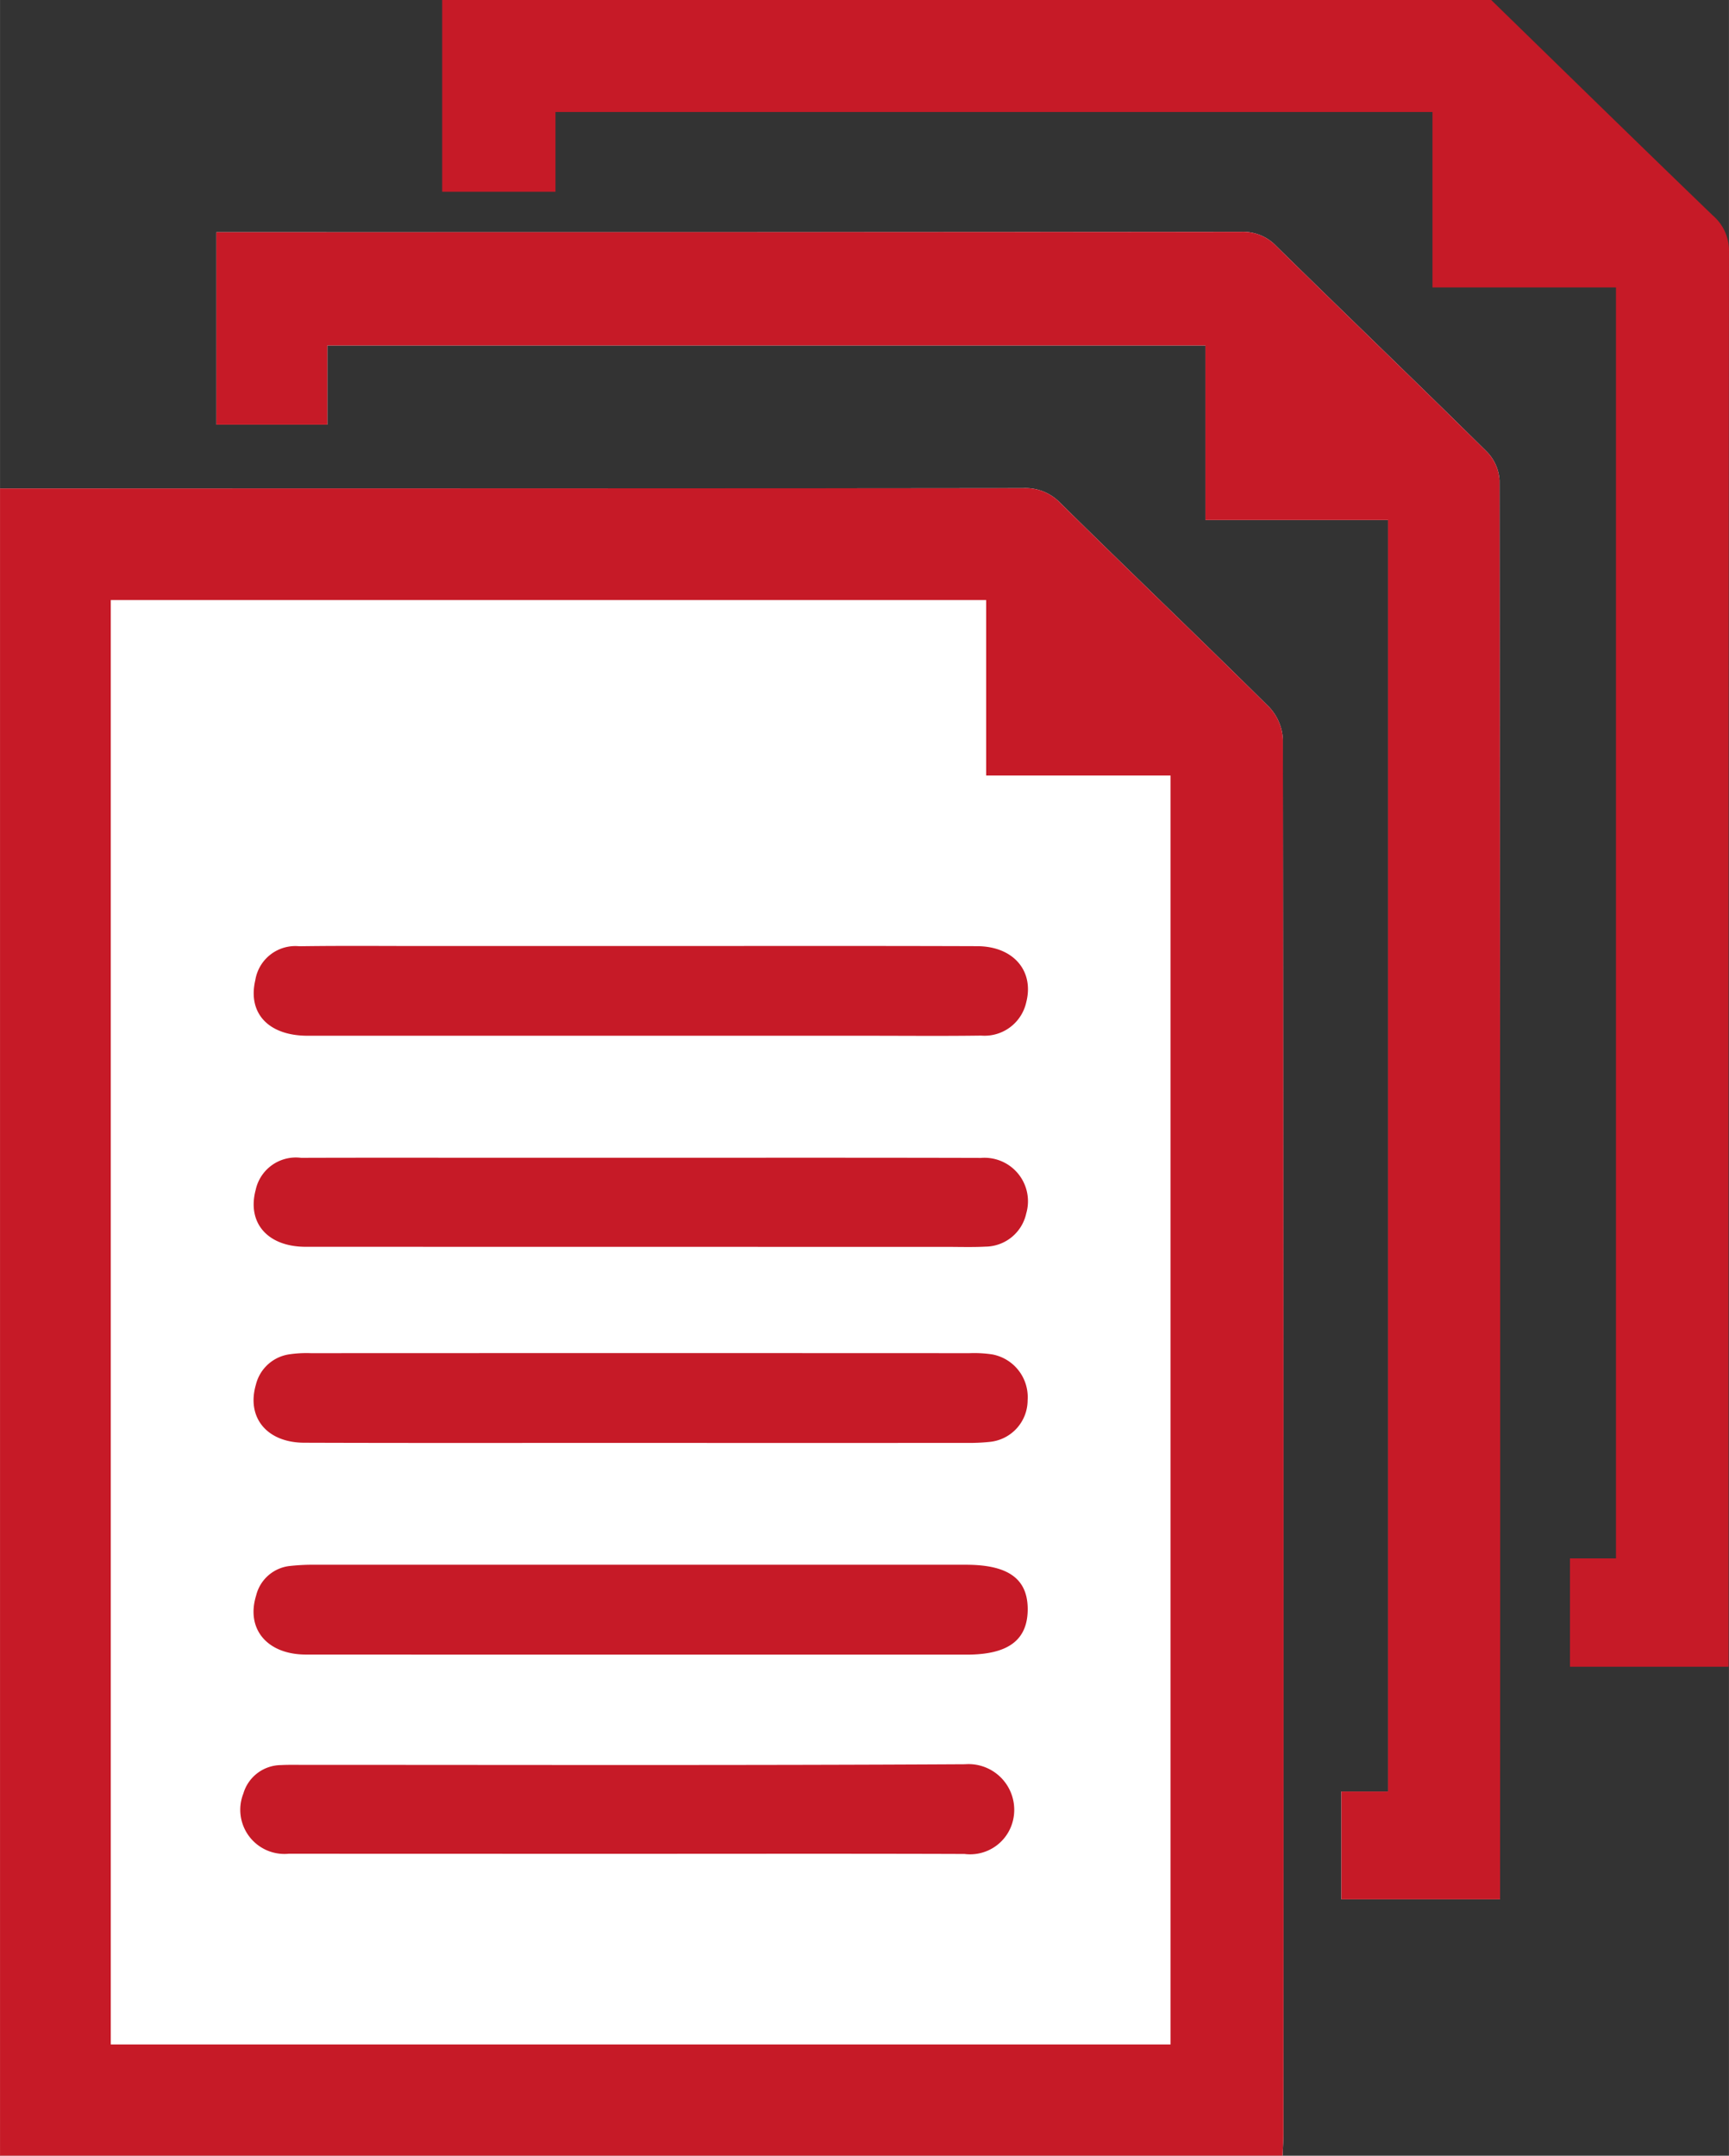
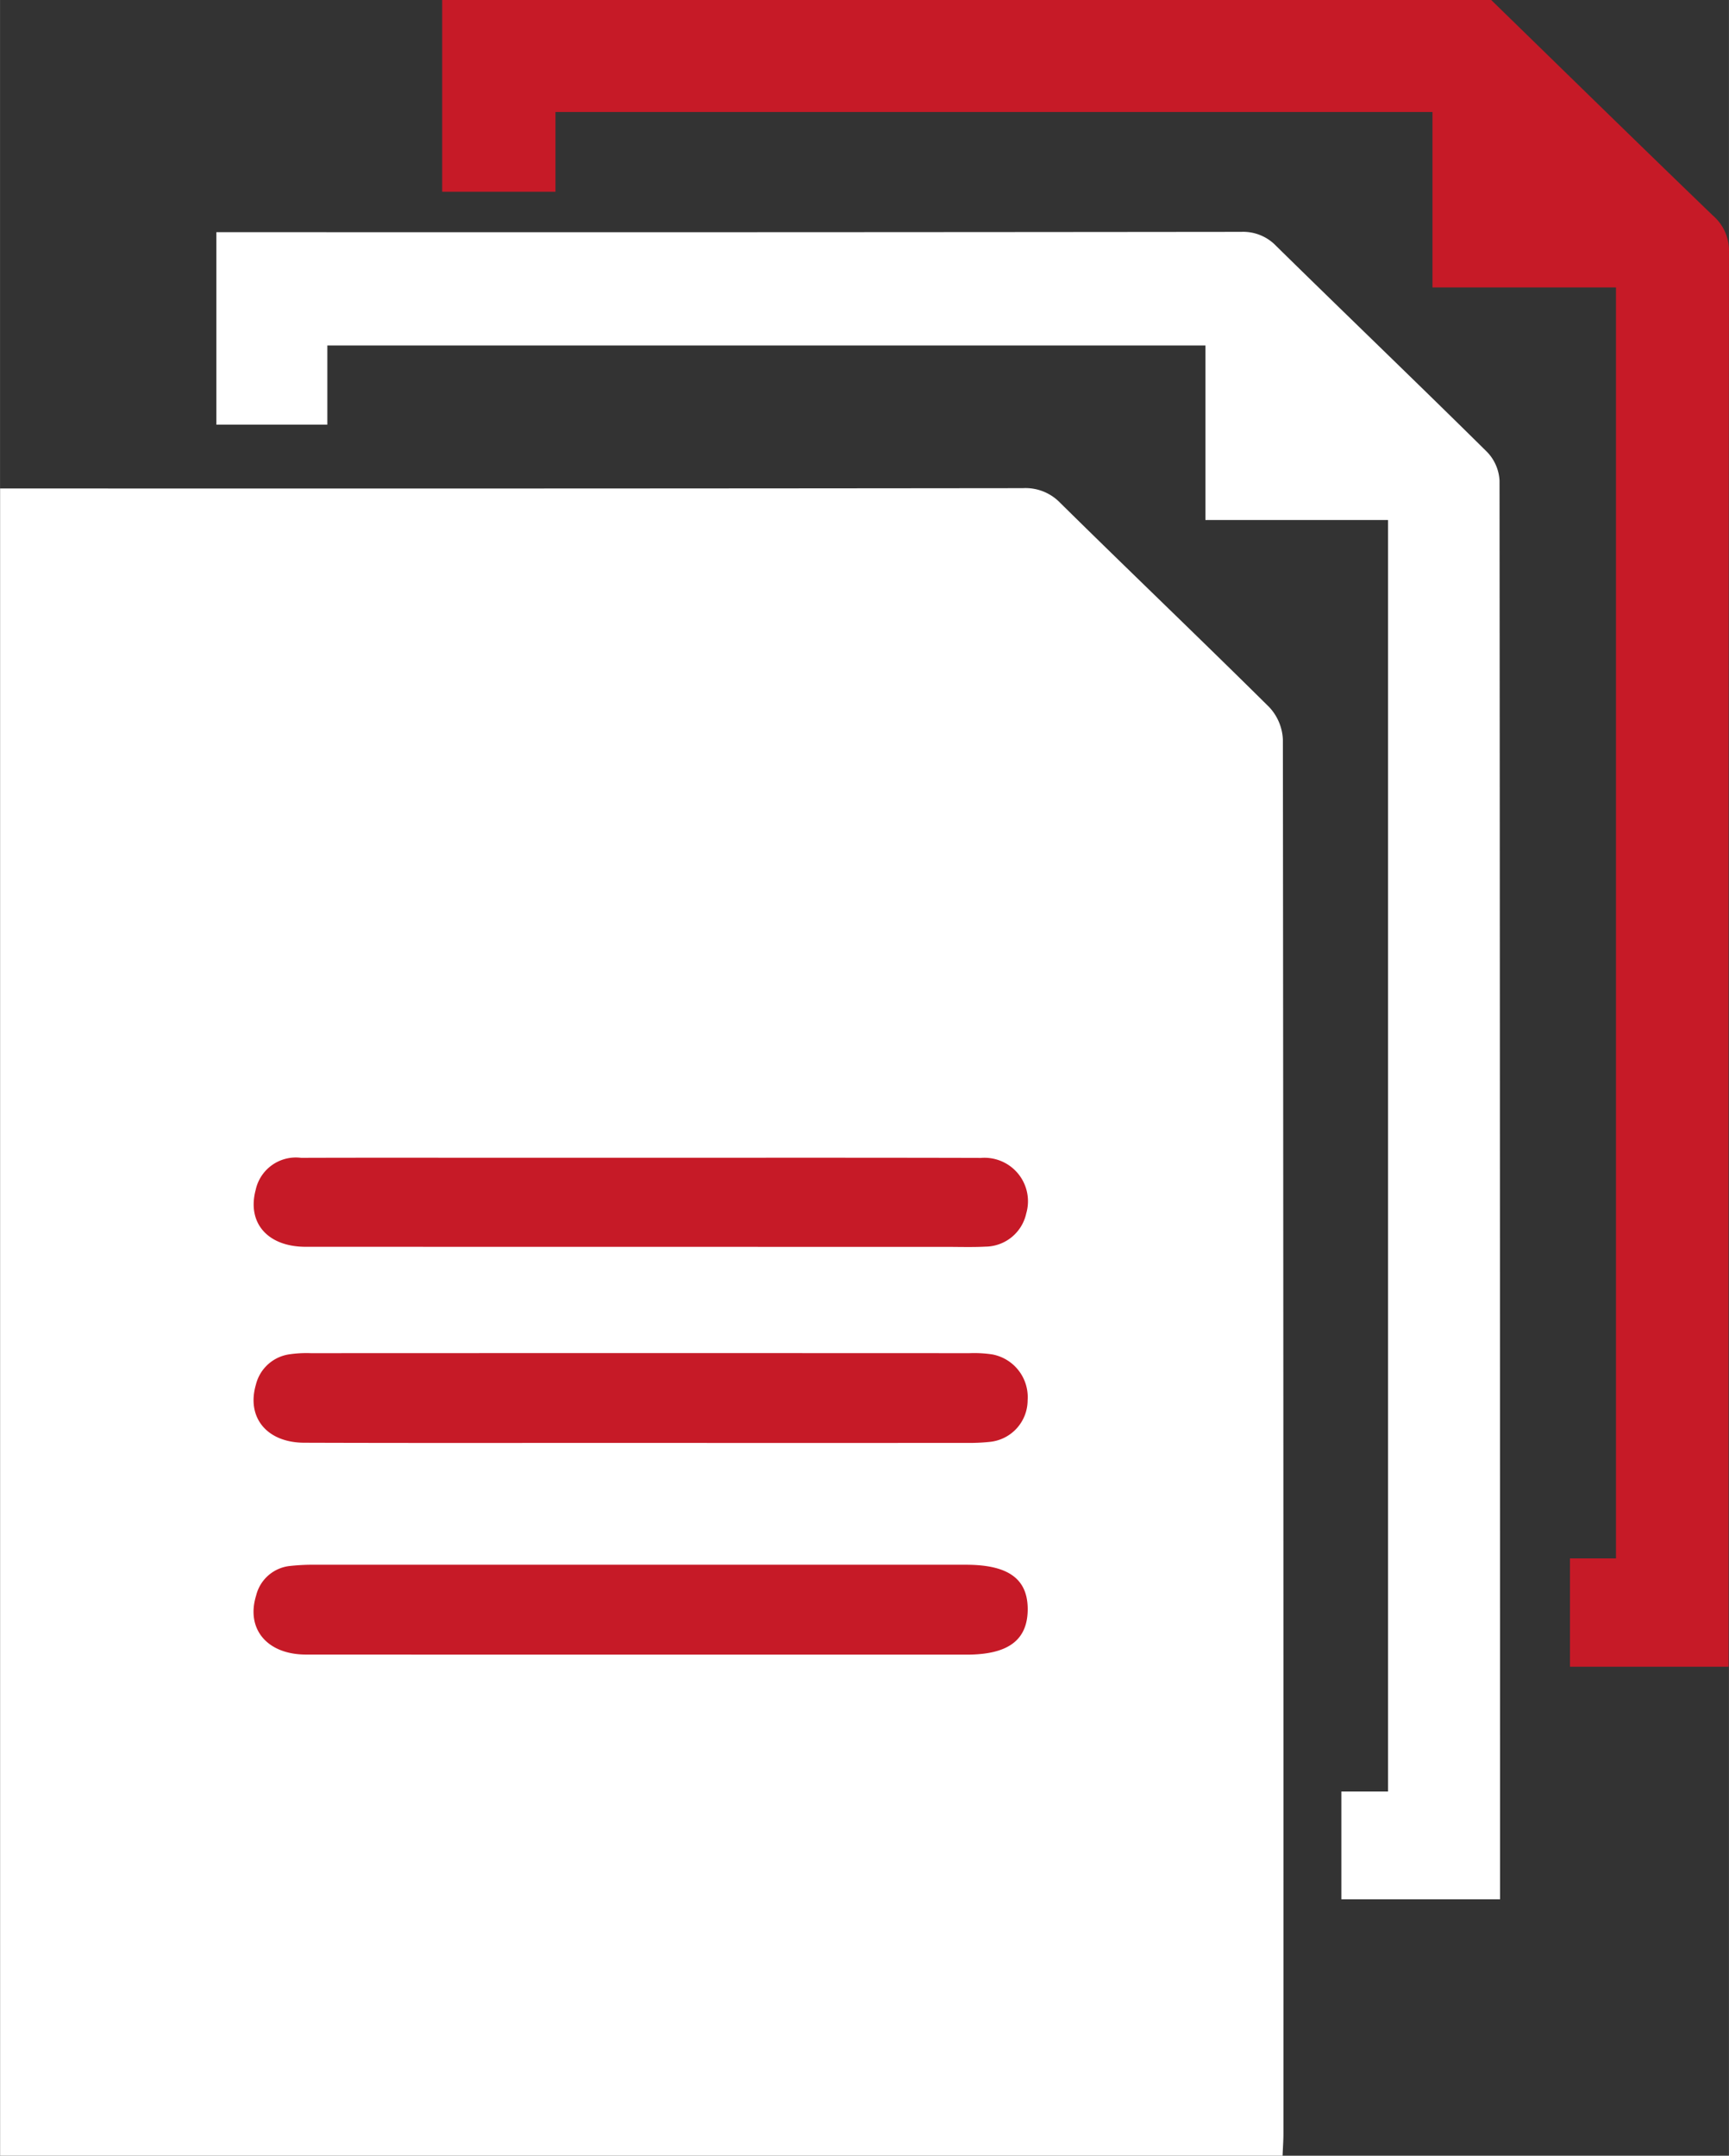
<svg xmlns="http://www.w3.org/2000/svg" width="7.914mm" height="9.866mm" viewBox="0 0 22.433 27.967">
  <rect x="0" y="0" width="22.433" height="27.967" fill="#333333" stroke="none" />
  <defs>
    <style>
      .cls-1 {
        fill: none;
      }

      .cls-2 {
        clip-path: url(#clip-path);
      }

      .cls-3 {
        fill: #fff;
      }

      .cls-4 {
        fill: #c61a27;
      }
    </style>
    <clipPath id="clip-path" transform="translate(0.001 -0.001)">
      <rect class="cls-1" width="22.432" height="27.967" />
    </clipPath>
  </defs>
  <title>Medien</title>
  <g id="Ebene_2" data-name="Ebene 2">
    <g id="Ebene_1-2" data-name="Ebene 1">
      <g class="cls-2">
        <path class="cls-3" d="M0,6.338v21.63H16.64c.004-.105.011-.194.011-.283q.002-9.043-.007-18.088a.657.657,0,0,0-.176-.421c-.899-.891-1.815-1.765-2.716-2.654a.623.623,0,0,0-.482-.188q-6.477.007-12.953.004Zm18.008.409v16.496h-.605v1.398h2.059v-.236q0-9.084-.007-18.169a.579.579,0,0,0-.161-.371c-.907-.897-1.827-1.779-2.737-2.673a.592.592,0,0,0-.455-.183q-6.504.007-13.008.004h-.288V5.51h1.44V4.483h11.393v2.264Z" transform="translate(0.001 -0.001)" />
        <path class="cls-4" d="M19.347.001c.959.934,1.915,1.87,2.878,2.798a.598.598,0,0,1,.207.472q-.009,9.028-.005,18.058v.295H20.369v-1.406h.597V3.73H18.585V1.454H7.206v1.035H5.736V.001Z" transform="translate(0.001 -0.001)" />
-         <path class="cls-4" d="M-.001,6.338h.318q6.476,0,12.953-.004a.623.623,0,0,1,.482.188c.901.889,1.817,1.763,2.716,2.654a.655.655,0,0,1,.176.421q.013,9.043.007,18.088c0,.089-.007.178-.012.282H-.001Zm1.437,1.448v18.738h13.75V10.062h-2.392V7.786Z" transform="translate(0.001 -0.001)" />
-         <path class="cls-4" d="M18.008,6.747h-2.369V4.483H4.246V5.51h-1.44V3.013h.288q6.504,0,13.008-.004a.592.592,0,0,1,.455.183c.91.894,1.83,1.776,2.737,2.673a.579.579,0,0,1,.161.371q.012,9.084.007,18.169v.236h-2.059v-1.398h.605Z" transform="translate(0.001 -0.001)" />
        <path class="cls-4" d="M8.317,18.72c-1.456,0-2.913.003-4.369-.002-.489-.001-.753-.329-.629-.754a.524.524,0,0,1,.441-.394,1.541,1.541,0,0,1,.272-.014q4.274-.002,8.547,0a1.566,1.566,0,0,1,.299.017.564.564,0,0,1,.454.594.544.544,0,0,1-.483.539,2.548,2.548,0,0,1-.327.014q-2.102.002-4.205,0" transform="translate(0.001 -0.001)" />
        <path class="cls-4" d="M8.309,21.467q-2.17,0-4.342-.001c-.504-.001-.779-.333-.645-.766a.506.506,0,0,1,.446-.384,2.753,2.753,0,0,1,.327-.015h8.438c.554,0,.806.187.8.591-.007.391-.259.575-.791.575H8.309" transform="translate(0.001 -0.001)" />
        <path class="cls-4" d="M8.303,15.021c1.475,0,2.949-.002,4.424.002a.564.564,0,0,1,.587.72.547.547,0,0,1-.529.431c-.172.009-.345.003-.518.003q-4.15,0-8.302-.001c-.494,0-.763-.31-.649-.738a.533.533,0,0,1,.59-.416c.911-.003,1.821-.001,2.731-.001h1.666" transform="translate(0.001 -0.001)" />
-         <path class="cls-4" d="M8.334,12.274c1.448,0,2.895-.003,4.343.002.47.001.742.321.637.728a.554.554,0,0,1-.586.432c-.501.007-1.001.002-1.502.002q-3.62,0-7.238,0c-.506-.001-.777-.292-.677-.72a.526.526,0,0,1,.571-.441c.537-.008,1.074-.003,1.611-.003h2.841" transform="translate(0.001 -0.001)" />
-         <path class="cls-4" d="M8.143,24.051q-2.199,0-4.397-.001a.573.573,0,0,1-.59-.78.513.513,0,0,1,.488-.37c.091-.005.182-.003.273-.003,2.868,0,5.736.008,8.603-.008a.593.593,0,0,1,.6.801.572.572,0,0,1-.607.363c-1.457-.005-2.913-.002-4.37-.002" transform="translate(0.001 -0.001)" />
      </g>
    </g>
  </g>
</svg>